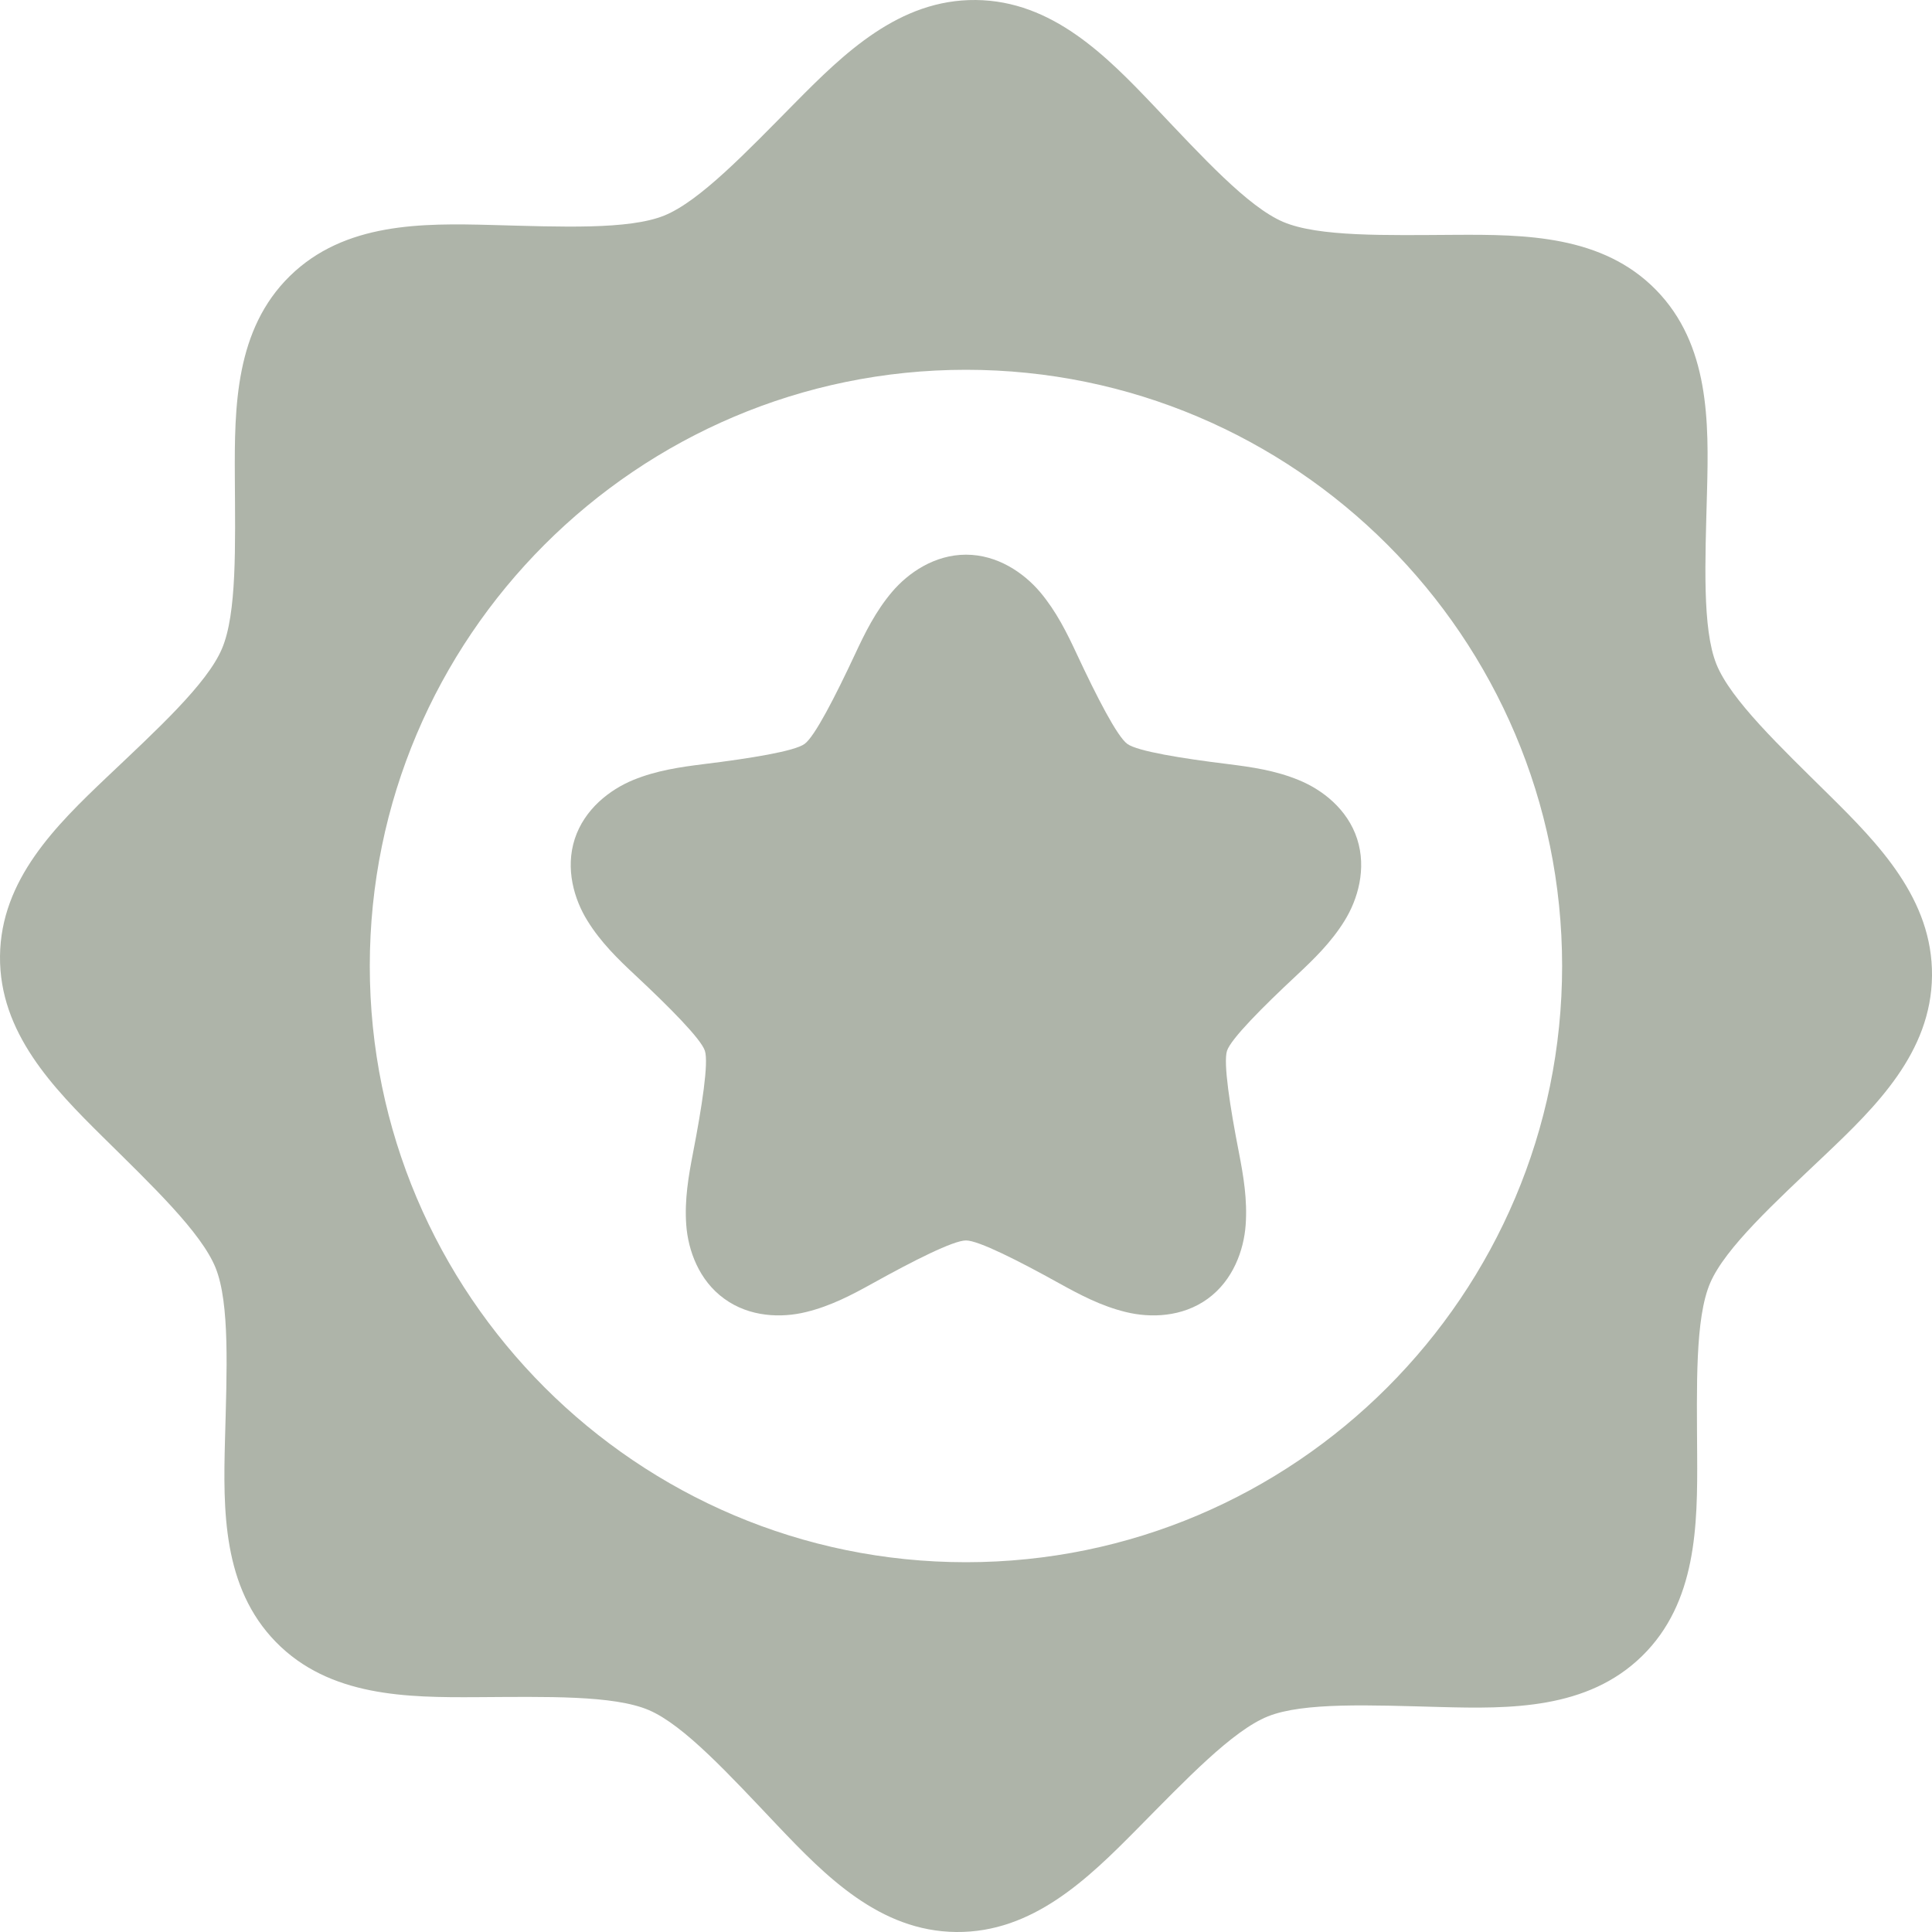
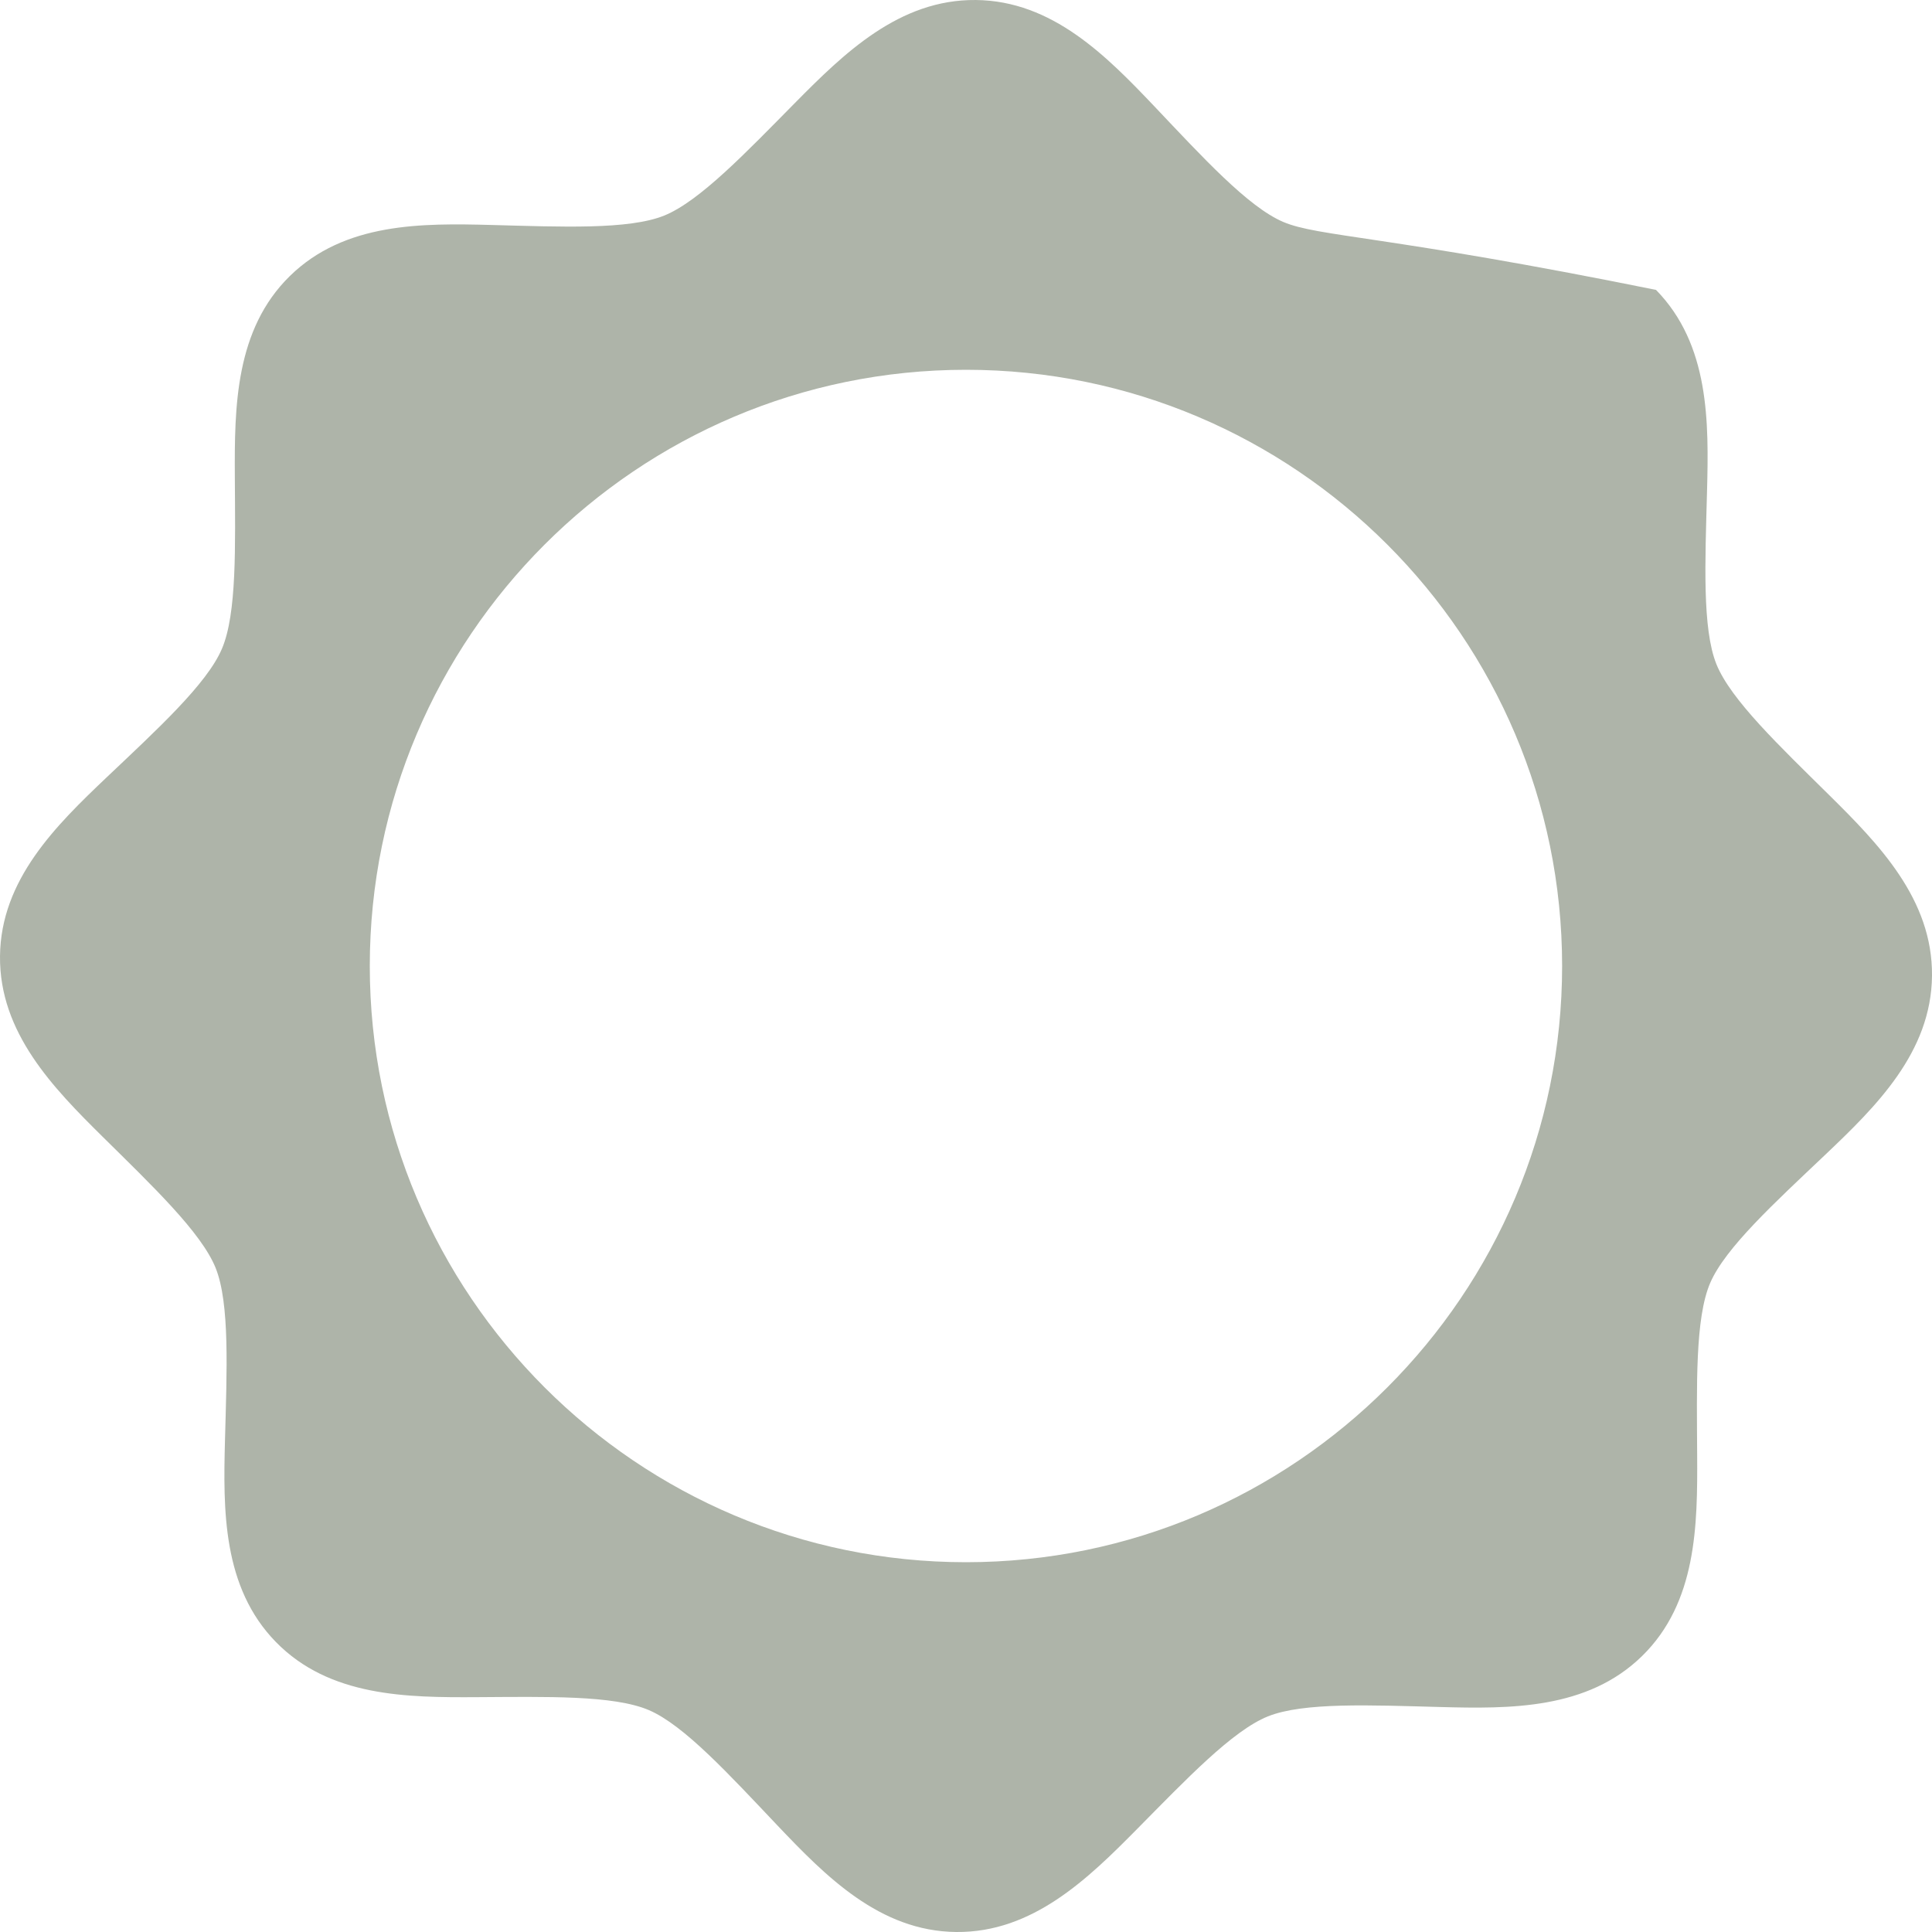
<svg xmlns="http://www.w3.org/2000/svg" width="20" height="20" viewBox="0 0 20 20" fill="none">
-   <path fill-rule="evenodd" clip-rule="evenodd" d="M10.102 8.65123e-05C9.309 -0.008 8.736 0.553 8.23 1.065C7.724 1.577 7.243 2.083 6.875 2.232C6.506 2.38 5.809 2.348 5.089 2.329C4.37 2.31 3.568 2.302 3.001 2.857C2.434 3.412 2.427 4.214 2.431 4.934C2.435 5.653 2.453 6.352 2.297 6.717C2.141 7.082 1.625 7.553 1.103 8.048C0.581 8.544 0.008 9.105 8.65113e-05 9.898C-0.008 10.691 0.553 11.264 1.065 11.77C1.577 12.276 2.083 12.757 2.232 13.125C2.38 13.494 2.348 14.191 2.329 14.911C2.31 15.63 2.302 16.432 2.857 16.999C3.412 17.566 4.214 17.573 4.934 17.569C5.654 17.565 6.352 17.547 6.717 17.703C7.082 17.859 7.553 18.375 8.048 18.897C8.544 19.419 9.105 19.992 9.898 20C10.691 20.008 11.264 19.447 11.77 18.935C12.276 18.423 12.757 17.916 13.125 17.768C13.494 17.62 14.191 17.652 14.911 17.671C15.63 17.69 16.432 17.698 16.999 17.143C17.566 16.588 17.573 15.786 17.569 15.066C17.565 14.347 17.547 13.648 17.703 13.283C17.859 12.918 18.375 12.447 18.897 11.952C19.419 11.456 19.992 10.895 20 10.102C20 10.102 20 10.102 20 10.102C20.008 9.309 19.447 8.736 18.935 8.23C18.423 7.724 17.916 7.243 17.768 6.875C17.62 6.506 17.652 5.809 17.671 5.089C17.69 4.37 17.698 3.568 17.143 3.001C16.588 2.434 15.786 2.427 15.066 2.431C14.346 2.435 13.649 2.453 13.283 2.297C12.918 2.141 12.447 1.625 11.952 1.103C11.456 0.581 10.895 0.008 10.102 8.65123e-05ZM10 3.828C13.403 3.828 16.171 6.596 16.171 10C16.171 13.403 13.403 16.172 10 16.172C6.596 16.172 3.828 13.403 3.828 10C3.828 6.596 6.596 3.828 10 3.828Z" fill="#AEB4A9" />
-   <path fill-rule="evenodd" clip-rule="evenodd" d="M10 5.742C9.675 5.742 9.402 5.929 9.233 6.129C9.063 6.33 8.953 6.554 8.851 6.773C8.646 7.211 8.434 7.625 8.329 7.701C8.225 7.777 7.766 7.851 7.286 7.91C7.046 7.94 6.798 7.975 6.556 8.074C6.313 8.174 6.051 8.375 5.95 8.684C5.85 8.993 5.943 9.31 6.082 9.533C6.22 9.756 6.399 9.93 6.576 10.095C6.929 10.425 7.257 10.755 7.297 10.878C7.337 11.001 7.266 11.46 7.174 11.935C7.128 12.173 7.085 12.419 7.104 12.68C7.123 12.942 7.234 13.254 7.497 13.444C7.76 13.636 8.09 13.645 8.345 13.582C8.6 13.52 8.821 13.403 9.032 13.286C9.455 13.051 9.87 12.841 10 12.841C10.129 12.841 10.544 13.051 10.967 13.286C11.179 13.403 11.399 13.52 11.654 13.582C11.909 13.645 12.239 13.636 12.502 13.445C12.765 13.254 12.876 12.942 12.895 12.681C12.914 12.419 12.872 12.173 12.826 11.935C12.733 11.46 12.662 11.001 12.702 10.878C12.742 10.755 13.07 10.425 13.424 10.095C13.6 9.93 13.78 9.756 13.918 9.533C14.056 9.311 14.149 8.993 14.049 8.684C13.949 8.375 13.687 8.174 13.444 8.075C13.201 7.975 12.954 7.94 12.714 7.91C12.233 7.851 11.775 7.777 11.67 7.701C11.565 7.625 11.353 7.212 11.148 6.773C11.046 6.554 10.936 6.33 10.767 6.129C10.597 5.929 10.325 5.742 10 5.742H10Z" fill="#AEB4A9" />
+   <path fill-rule="evenodd" clip-rule="evenodd" d="M10.102 8.65123e-05C9.309 -0.008 8.736 0.553 8.23 1.065C7.724 1.577 7.243 2.083 6.875 2.232C6.506 2.38 5.809 2.348 5.089 2.329C4.37 2.31 3.568 2.302 3.001 2.857C2.434 3.412 2.427 4.214 2.431 4.934C2.435 5.653 2.453 6.352 2.297 6.717C2.141 7.082 1.625 7.553 1.103 8.048C0.581 8.544 0.008 9.105 8.65113e-05 9.898C-0.008 10.691 0.553 11.264 1.065 11.77C1.577 12.276 2.083 12.757 2.232 13.125C2.38 13.494 2.348 14.191 2.329 14.911C2.31 15.63 2.302 16.432 2.857 16.999C3.412 17.566 4.214 17.573 4.934 17.569C5.654 17.565 6.352 17.547 6.717 17.703C7.082 17.859 7.553 18.375 8.048 18.897C8.544 19.419 9.105 19.992 9.898 20C10.691 20.008 11.264 19.447 11.77 18.935C12.276 18.423 12.757 17.916 13.125 17.768C13.494 17.62 14.191 17.652 14.911 17.671C15.63 17.69 16.432 17.698 16.999 17.143C17.566 16.588 17.573 15.786 17.569 15.066C17.565 14.347 17.547 13.648 17.703 13.283C17.859 12.918 18.375 12.447 18.897 11.952C19.419 11.456 19.992 10.895 20 10.102C20 10.102 20 10.102 20 10.102C20.008 9.309 19.447 8.736 18.935 8.23C18.423 7.724 17.916 7.243 17.768 6.875C17.62 6.506 17.652 5.809 17.671 5.089C17.69 4.37 17.698 3.568 17.143 3.001C14.346 2.435 13.649 2.453 13.283 2.297C12.918 2.141 12.447 1.625 11.952 1.103C11.456 0.581 10.895 0.008 10.102 8.65123e-05ZM10 3.828C13.403 3.828 16.171 6.596 16.171 10C16.171 13.403 13.403 16.172 10 16.172C6.596 16.172 3.828 13.403 3.828 10C3.828 6.596 6.596 3.828 10 3.828Z" fill="#AEB4A9" />
</svg>